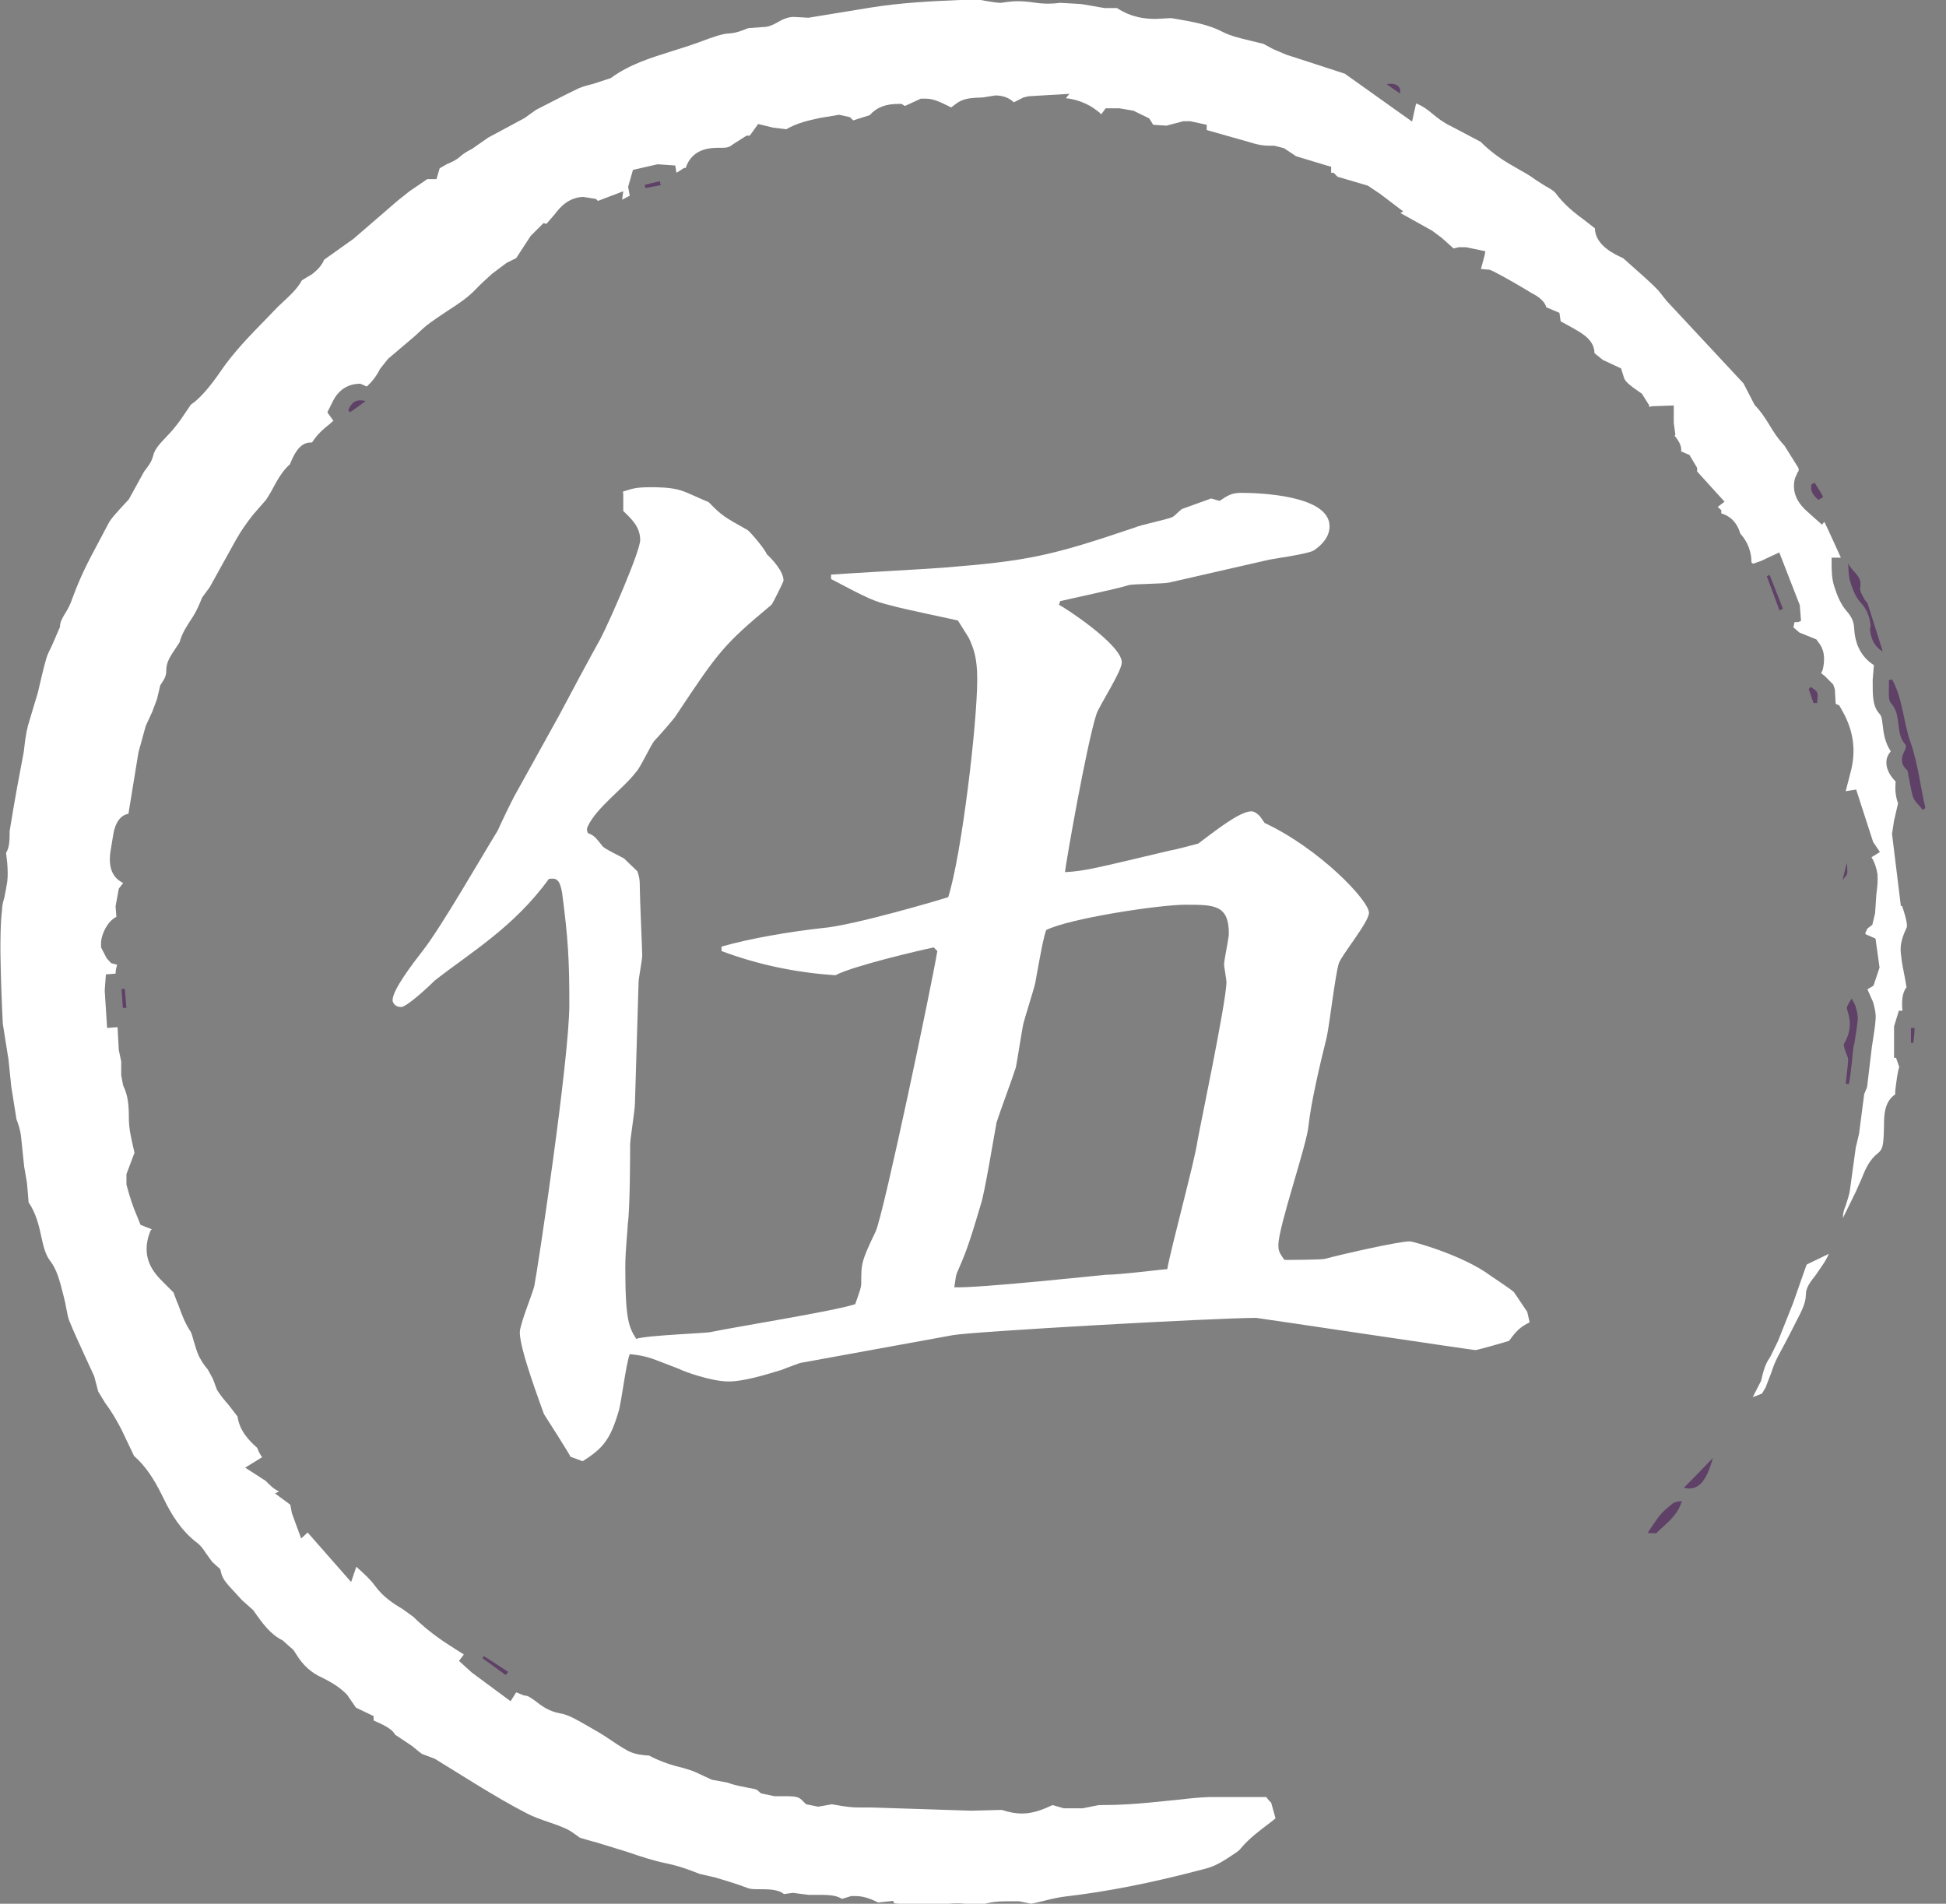
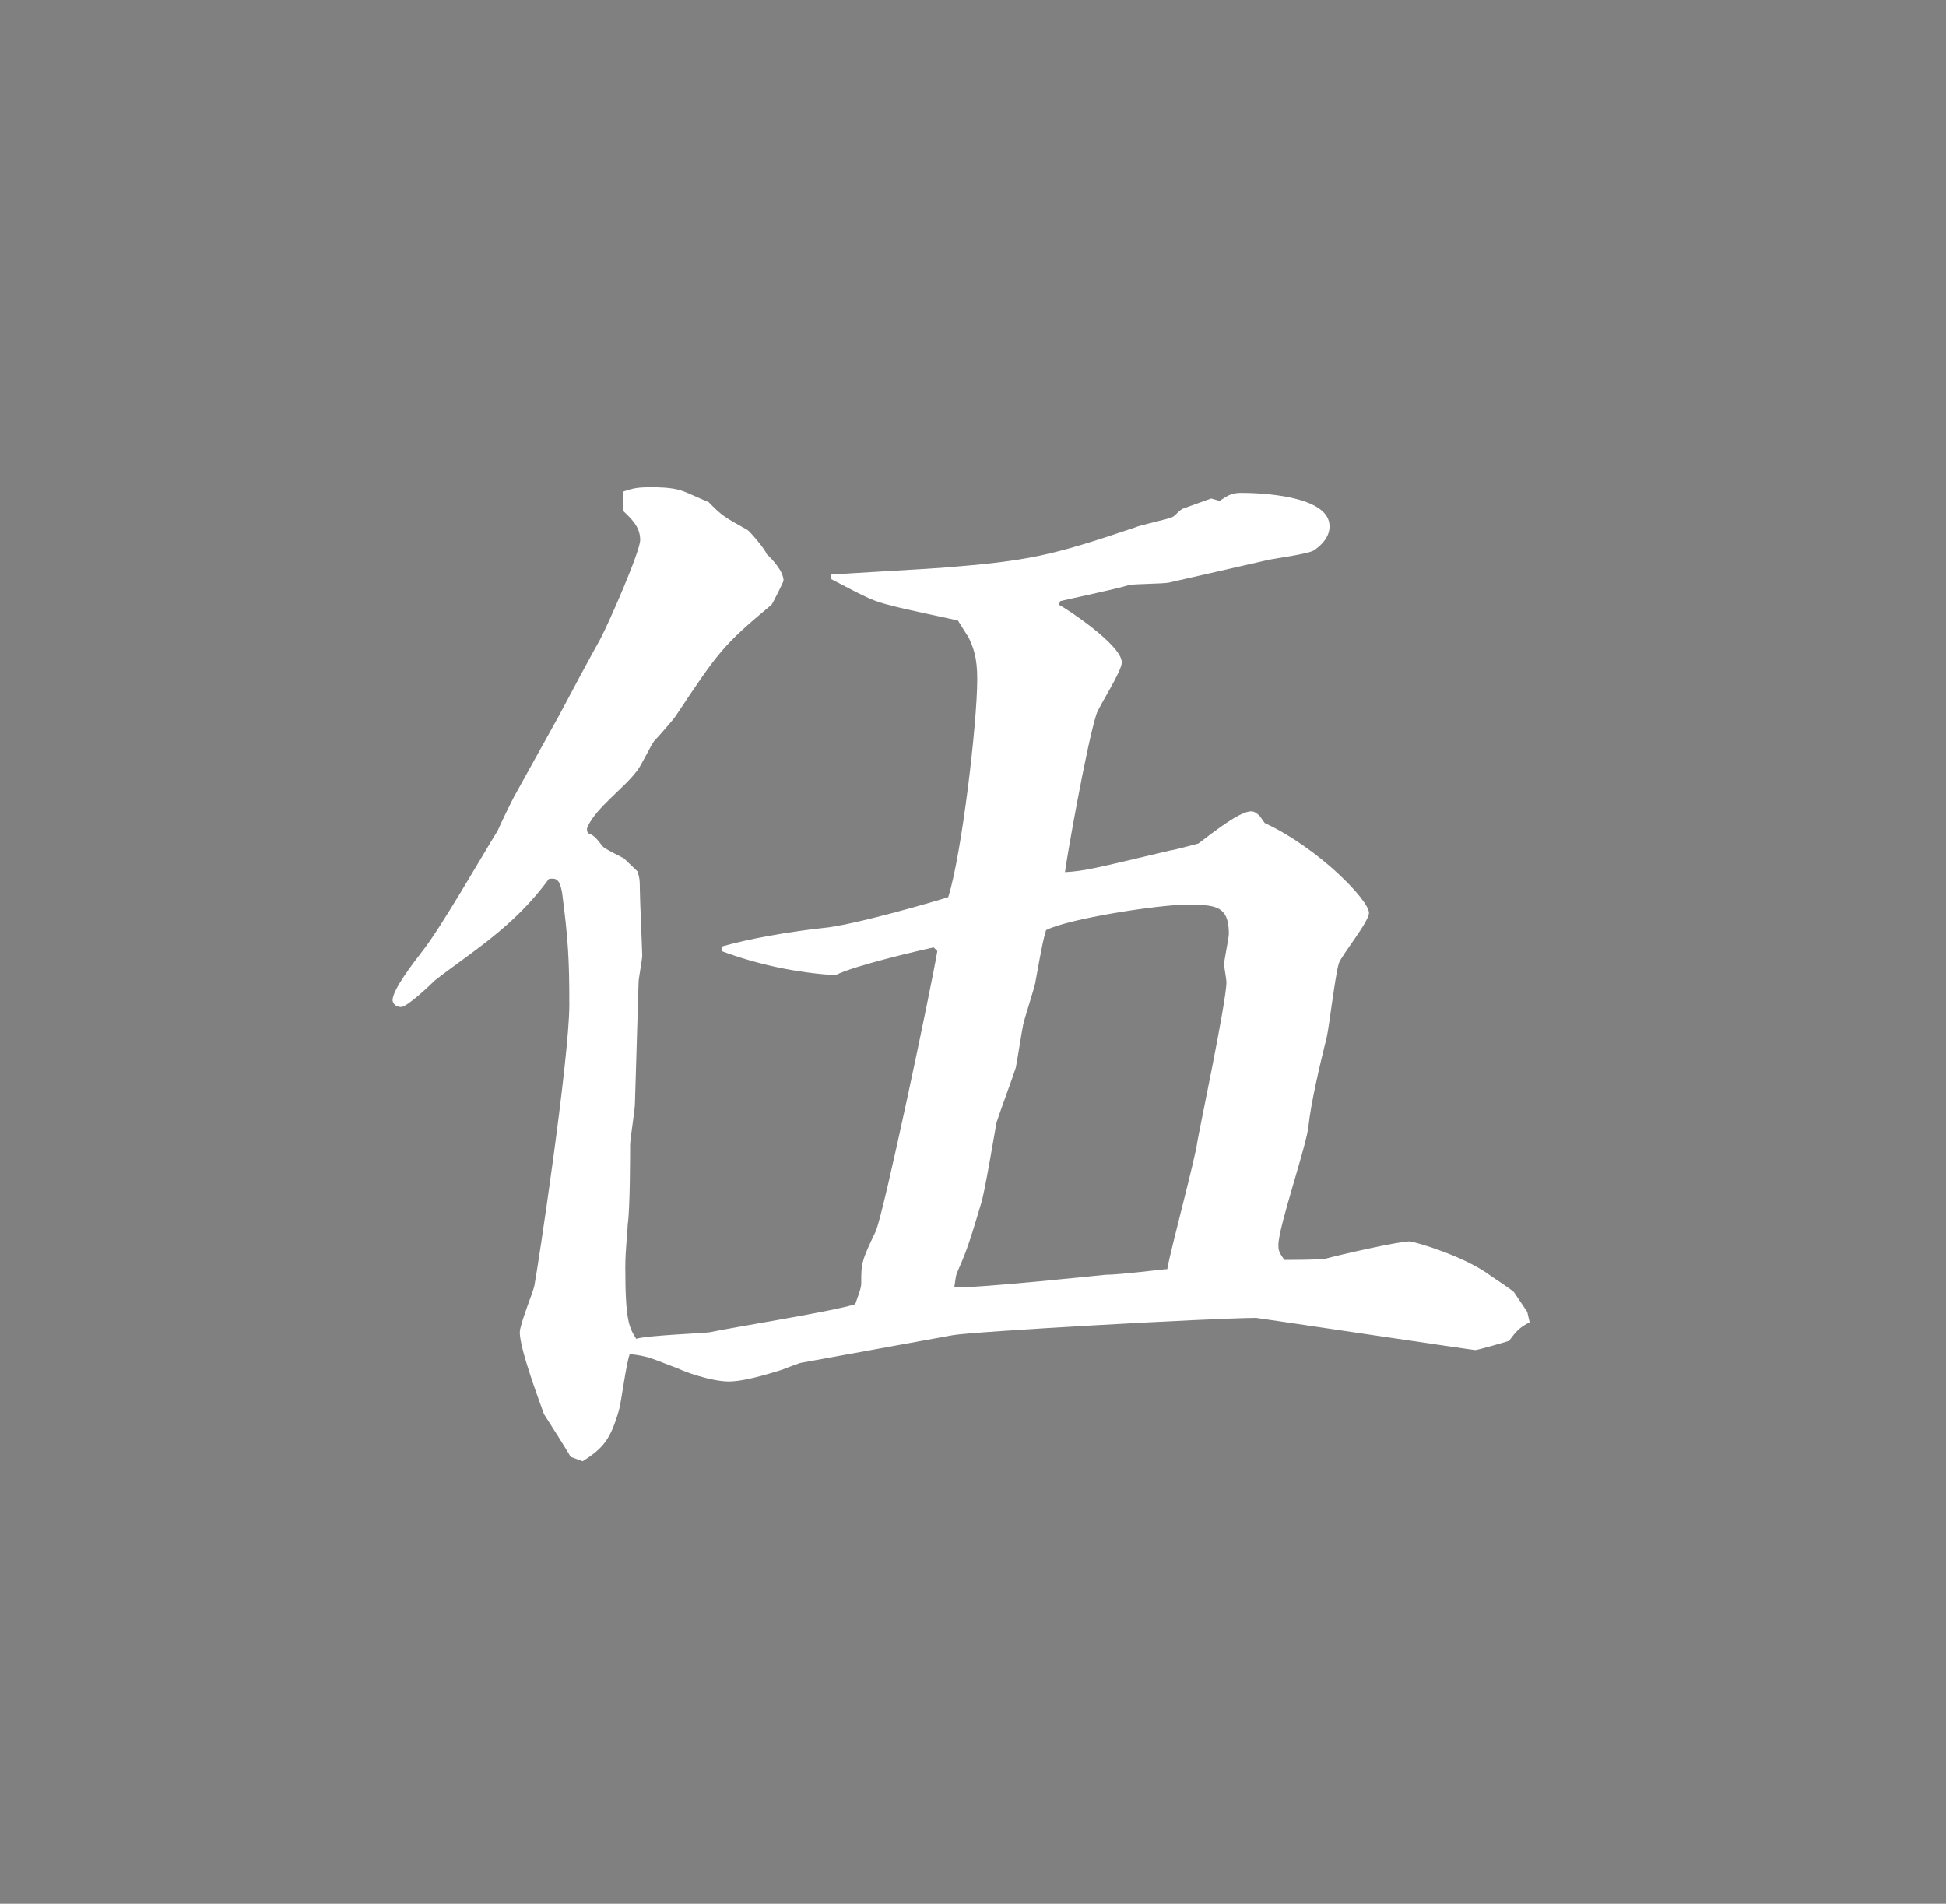
<svg xmlns="http://www.w3.org/2000/svg" width="46" height="45" viewBox="0 0 46 45" fill="none">
  <rect x="0" y="0" width="46" height="45" fill="#808080" stroke="none" />
  <g clip-path="url(#clip0_485_76)">
    <path d="M14.724 11.621C14.981 11.536 15.067 11.517 15.409 11.517C15.523 11.517 15.866 11.517 16.095 11.593C16.209 11.621 16.666 11.84 16.751 11.869C17.065 12.192 17.122 12.221 17.665 12.525C17.722 12.554 18.093 12.992 18.122 13.096C18.265 13.23 18.521 13.506 18.521 13.725C18.521 13.753 18.265 14.267 18.236 14.296C17.094 15.247 16.98 15.409 15.98 16.913C15.952 16.97 15.552 17.427 15.466 17.513C15.381 17.617 15.124 18.169 15.038 18.245C14.752 18.626 14.096 19.093 13.896 19.53C13.867 19.587 13.867 19.616 13.896 19.692C14.039 19.749 14.067 19.778 14.239 19.997C14.267 20.054 14.667 20.244 14.752 20.292C14.81 20.349 14.838 20.378 15.067 20.596C15.124 20.758 15.124 20.844 15.124 20.977C15.124 21.225 15.181 22.452 15.181 22.586C15.181 22.69 15.095 23.128 15.095 23.214L15.009 26.079C15.009 26.241 14.895 26.926 14.895 27.059C14.895 27.221 14.895 28.582 14.838 28.944C14.838 29.077 14.781 29.543 14.781 29.952C14.781 31.209 14.867 31.37 15.038 31.647C15.295 31.561 16.751 31.513 16.808 31.485C17.351 31.37 19.73 30.99 20.216 30.828C20.301 30.581 20.358 30.447 20.358 30.333C20.358 29.867 20.358 29.819 20.701 29.105C20.901 28.639 22.015 23.328 22.157 22.481L22.072 22.395C21.786 22.452 20.159 22.833 19.749 23.052C18.836 22.995 17.922 22.805 17.056 22.481V22.376C17.712 22.186 18.655 22.024 19.435 21.938C20.149 21.881 22.186 21.282 22.414 21.206C22.728 20.225 23.1 17.113 23.1 16.056C23.1 15.543 23.014 15.324 22.9 15.076L22.643 14.667C22.529 14.638 21.329 14.391 21.072 14.315C20.644 14.21 20.53 14.153 19.645 13.687V13.582C20.044 13.553 21.9 13.449 22.281 13.42C24.308 13.258 24.832 13.144 26.831 12.468C26.945 12.411 27.602 12.278 27.716 12.221C27.773 12.192 27.858 12.088 27.944 12.03L28.629 11.783L28.829 11.84C29.029 11.707 29.115 11.65 29.343 11.65C29.771 11.65 31.428 11.707 31.428 12.44C31.428 12.687 31.256 12.877 31.056 13.011C30.914 13.096 30.143 13.201 30 13.23L27.63 13.772C27.487 13.801 26.831 13.801 26.688 13.829C26.431 13.915 25.289 14.153 25.06 14.21L25.032 14.296C25.203 14.381 26.517 15.247 26.517 15.657C26.517 15.876 25.974 16.694 25.917 16.884C25.688 17.589 25.203 20.349 25.174 20.616C25.66 20.587 25.86 20.53 27.668 20.102C27.725 20.102 28.325 19.94 28.325 19.94C28.696 19.664 29.296 19.178 29.581 19.178C29.667 19.178 29.753 19.264 29.781 19.293L29.895 19.454C31.18 20.054 32.36 21.282 32.36 21.577C32.36 21.796 31.704 22.586 31.646 22.776C31.561 23.052 31.418 24.28 31.361 24.518C31.19 25.203 30.99 26.069 30.933 26.593C30.904 27.03 30.219 28.991 30.219 29.429C30.219 29.534 30.219 29.591 30.362 29.781C30.447 29.781 31.275 29.781 31.332 29.753C31.646 29.667 33.046 29.343 33.331 29.343C33.388 29.343 34.587 29.667 35.244 30.162C35.33 30.219 35.73 30.485 35.787 30.543C35.844 30.628 36.044 30.923 36.101 31.009L36.158 31.256C35.958 31.361 35.872 31.418 35.673 31.694C35.587 31.723 34.93 31.913 34.873 31.913C34.816 31.913 29.724 31.152 29.695 31.152C28.725 31.152 22.976 31.475 22.519 31.561L18.912 32.218C18.912 32.218 18.541 32.351 18.483 32.379C18.369 32.408 17.655 32.655 17.227 32.655C16.799 32.655 16.142 32.408 16.056 32.36C15.4 32.113 15.343 32.056 14.886 32.008C14.8 32.227 14.686 33.15 14.629 33.341C14.429 34.026 14.258 34.235 13.772 34.54L13.487 34.435C13.401 34.273 12.944 33.56 12.858 33.426C12.773 33.179 12.287 31.904 12.287 31.494C12.287 31.304 12.601 30.543 12.63 30.4C12.716 29.962 13.458 25.032 13.458 23.747C13.458 22.681 13.43 22.195 13.287 21.101C13.23 20.777 13.144 20.749 12.973 20.777C12.145 21.919 11.117 22.519 10.279 23.176C10.165 23.29 9.622 23.804 9.48 23.804C9.337 23.804 9.28 23.699 9.28 23.642C9.28 23.395 9.765 22.767 9.994 22.471C10.422 21.929 11.393 20.235 11.764 19.635C11.821 19.502 12.107 18.902 12.192 18.759L13.22 16.904C13.363 16.628 14.048 15.352 14.191 15.105C14.419 14.667 15.133 13.03 15.133 12.763C15.133 12.44 14.905 12.249 14.733 12.078V11.669L14.724 11.621ZM26.136 30.133C26.478 30.133 27.506 30 27.592 30C27.678 29.505 28.249 27.411 28.306 26.973C28.334 26.783 28.991 23.671 28.991 23.214C28.991 23.157 28.934 22.833 28.934 22.805C28.934 22.7 29.048 22.176 29.048 22.072C29.048 21.386 28.706 21.386 28.02 21.386C27.392 21.386 25.27 21.71 24.727 21.986C24.67 22.176 24.642 22.281 24.47 23.242C24.442 23.376 24.213 24.089 24.185 24.223C24.156 24.356 24.042 25.098 24.013 25.232C23.956 25.422 23.613 26.345 23.556 26.535C23.499 26.84 23.271 28.23 23.185 28.468C22.871 29.534 22.814 29.638 22.614 30.105C22.586 30.19 22.586 30.267 22.557 30.428C23.1 30.457 26.107 30.133 26.136 30.133Z" fill="white" />
-     <path d="M11.44 39.147C11.631 39.27 11.821 39.394 12.011 39.518C11.992 39.546 11.973 39.575 11.954 39.594C11.773 39.461 11.583 39.327 11.402 39.194L11.44 39.147ZM2.95 23.376C2.96 23.528 2.979 23.671 2.988 23.823C2.96 23.823 2.931 23.823 2.903 23.823C2.893 23.671 2.884 23.528 2.874 23.376C2.903 23.376 2.922 23.376 2.95 23.376ZM8.271 9.746C8.271 9.746 8.242 9.708 8.233 9.689C8.299 9.556 8.376 9.413 8.642 9.48C8.49 9.594 8.385 9.67 8.271 9.746ZM15.257 4.445C15.257 4.445 15.247 4.397 15.238 4.369C15.362 4.34 15.485 4.312 15.6 4.283C15.6 4.312 15.609 4.35 15.619 4.378C15.495 4.397 15.381 4.426 15.257 4.445ZM32.779 1.989C32.989 1.951 33.131 2.037 33.093 2.208C32.979 2.132 32.884 2.065 32.779 1.989ZM42.068 14.438C41.964 14.162 41.869 13.896 41.764 13.62C41.783 13.62 41.802 13.601 41.831 13.591C41.935 13.858 42.04 14.124 42.145 14.391C42.116 14.4 42.087 14.419 42.068 14.429V14.438ZM42.963 16.618C42.963 16.618 42.906 16.618 42.868 16.618C42.83 16.504 42.792 16.399 42.754 16.285C42.773 16.266 42.792 16.256 42.811 16.237C42.858 16.285 42.934 16.314 42.954 16.371C42.982 16.447 42.954 16.532 42.954 16.608L42.963 16.618ZM42.982 11.812C42.868 11.716 42.782 11.602 42.82 11.45C42.849 11.44 42.868 11.421 42.897 11.412C42.963 11.526 43.039 11.631 43.096 11.745C43.096 11.745 42.992 11.821 42.982 11.812ZM39.147 36.244C39.147 36.244 39.013 36.244 38.947 36.234C38.994 36.167 39.032 36.101 39.08 36.034C39.127 35.968 39.175 35.901 39.223 35.834C39.308 35.73 39.422 35.635 39.527 35.549C39.584 35.501 39.67 35.492 39.756 35.482C39.651 35.844 39.365 36.025 39.137 36.253L39.147 36.244ZM39.803 35.168C40.051 34.921 40.27 34.692 40.489 34.464C40.336 35.025 40.136 35.254 39.803 35.168ZM43.82 24.699C43.791 24.898 43.782 25.089 43.753 25.289C43.744 25.403 43.724 25.517 43.706 25.622H43.629C43.648 25.422 43.677 25.241 43.687 25.051C43.687 24.984 43.639 24.908 43.62 24.841C43.601 24.784 43.572 24.708 43.591 24.67C43.744 24.413 43.763 24.156 43.667 23.88C43.658 23.852 43.648 23.804 43.667 23.785C43.696 23.718 43.734 23.661 43.772 23.604C43.801 23.671 43.848 23.728 43.867 23.804C43.896 23.899 43.915 23.994 43.915 24.09C43.896 24.289 43.858 24.499 43.829 24.699H43.82ZM44.219 14.838C44.21 14.591 44.134 14.4 43.962 14.22C43.858 14.096 43.791 13.925 43.744 13.772C43.696 13.629 43.696 13.477 43.687 13.315C43.772 13.515 44.029 13.61 43.972 13.886C43.953 13.972 44.029 14.077 44.077 14.172C44.096 14.21 44.143 14.239 44.153 14.286C44.267 14.648 44.381 15 44.505 15.4C44.267 15.257 44.219 15.048 44.2 14.838H44.219ZM45.171 24.299C45.171 24.299 45.228 24.299 45.257 24.299C45.257 24.413 45.238 24.537 45.228 24.651C45.209 24.651 45.19 24.651 45.171 24.651V24.299ZM45.438 19.131C45.371 19.035 45.266 18.959 45.228 18.855C45.171 18.693 45.152 18.512 45.114 18.341C45.105 18.284 45.105 18.217 45.066 18.189C44.914 18.046 44.943 17.893 45.029 17.732C45.047 17.694 45.066 17.617 45.038 17.598C44.791 17.322 44.962 16.913 44.705 16.628C44.61 16.523 44.667 16.266 44.648 16.076C44.676 16.076 44.705 16.066 44.724 16.056C44.981 16.523 44.99 17.065 45.162 17.551C45.343 18.065 45.39 18.588 45.514 19.102L45.428 19.15L45.438 19.131Z" fill="#5F4067" />
-     <path d="M21.11 44.933L20.758 44.971C20.53 44.857 20.378 44.819 20.216 44.819H20.121L19.902 44.886C19.806 44.819 19.654 44.791 19.435 44.791H19.121L18.741 44.743L18.531 44.772C18.398 44.657 18.16 44.657 17.951 44.657C17.836 44.657 17.741 44.657 17.674 44.629C17.427 44.534 17.17 44.458 16.913 44.381L16.542 44.296C16.133 44.134 15.942 44.086 15.761 44.048C15.438 43.982 15.124 43.877 14.819 43.772L14.105 43.553C13.934 43.506 13.82 43.477 13.706 43.439C13.534 43.315 13.458 43.258 13.363 43.22C13.239 43.163 13.097 43.115 12.963 43.068C12.763 43.001 12.611 42.944 12.478 42.877C12.069 42.668 11.669 42.43 11.279 42.192L10.279 41.574L9.975 41.459C9.908 41.412 9.822 41.336 9.737 41.269L9.337 41.002C9.261 40.85 9.004 40.746 8.832 40.669V40.565L8.414 40.365L8.204 40.06C8.052 39.898 7.852 39.775 7.624 39.66C7.357 39.546 7.157 39.356 7.005 39.108L6.938 39.004L6.681 38.775C6.396 38.633 6.225 38.404 5.987 38.062L5.72 37.824L5.52 37.605C5.368 37.443 5.273 37.338 5.235 37.205L5.206 37.091L5.016 36.919L4.864 36.71C4.816 36.634 4.759 36.548 4.664 36.472C4.283 36.187 4.045 35.787 3.874 35.435C3.721 35.121 3.522 34.73 3.169 34.416L2.865 33.779C2.751 33.56 2.627 33.35 2.484 33.16L2.322 32.893L2.227 32.532L2.008 32.056C1.885 31.78 1.751 31.504 1.637 31.218C1.609 31.152 1.589 31.047 1.57 30.942C1.551 30.838 1.532 30.742 1.504 30.638C1.409 30.257 1.342 30.009 1.19 29.81C1.076 29.667 1.028 29.467 0.98 29.248C0.923 28.982 0.857 28.686 0.676 28.42L0.638 27.963L0.571 27.573L0.495 26.84C0.476 26.707 0.438 26.583 0.39 26.459L0.267 25.688L0.2 25.041L0.067 24.204C0.038 23.652 0.019 23.081 0.01 22.509C0.01 22.176 0.01 21.843 0.048 21.51C0.048 21.405 0.076 21.31 0.105 21.206C0.133 21.072 0.152 20.958 0.171 20.844C0.19 20.692 0.181 20.549 0.171 20.397L0.143 20.159C0.228 20.035 0.228 19.826 0.228 19.645C0.352 18.874 0.457 18.322 0.562 17.77C0.609 17.332 0.647 17.189 0.695 17.037L0.895 16.371C0.961 16.095 1.018 15.828 1.095 15.562C1.123 15.466 1.18 15.362 1.237 15.238L1.418 14.819C1.418 14.705 1.466 14.619 1.542 14.496C1.609 14.391 1.666 14.277 1.704 14.162C1.827 13.82 1.98 13.477 2.151 13.153L2.579 12.345C2.636 12.249 2.732 12.145 2.836 12.03L3.046 11.802L3.407 11.145C3.503 11.022 3.579 10.926 3.617 10.784C3.655 10.612 3.779 10.489 3.94 10.317C4.15 10.098 4.254 9.946 4.35 9.803L4.511 9.565C4.702 9.442 4.949 9.166 5.216 8.775C5.52 8.328 5.911 7.928 6.282 7.548L6.567 7.253C6.862 6.977 7.024 6.834 7.138 6.624L7.376 6.482C7.481 6.396 7.595 6.301 7.662 6.139L8.357 5.644L9.404 4.74L9.68 4.521L10.098 4.235H10.241H10.317L10.393 3.978L10.574 3.874C10.669 3.836 10.784 3.788 10.898 3.683C10.974 3.617 11.06 3.569 11.155 3.522L11.536 3.255L12.402 2.789L12.668 2.598C13.116 2.37 13.401 2.218 13.687 2.084C13.801 2.037 13.915 2.008 14.029 1.98L14.438 1.846C14.876 1.523 15.371 1.371 15.885 1.209C16.095 1.142 16.314 1.075 16.523 0.999C16.875 0.866 17.065 0.799 17.237 0.79C17.418 0.78 17.56 0.714 17.684 0.666L18.055 0.638C18.15 0.638 18.255 0.6 18.388 0.523C18.531 0.438 18.655 0.4 18.759 0.4L19.112 0.419L20.568 0.181C21.272 0.067 21.986 0.029 22.69 -7.43568e-06L23.1 -0.019L23.28 0.019C23.471 0.048 23.566 0.067 23.661 0.067C23.909 0.029 23.994 0.029 24.09 0.029C24.251 0.029 24.404 0.057 24.565 0.076C24.67 0.086 24.727 0.086 24.775 0.086C24.908 0.086 24.984 0.076 25.06 0.067L25.555 0.095L26.107 0.19H26.402C26.754 0.419 27.078 0.447 27.316 0.447L27.687 0.428C28.201 0.514 28.563 0.581 28.877 0.742C29.096 0.857 29.324 0.904 29.553 0.961L29.867 1.037L30.095 1.161L30.409 1.294C30.409 1.294 31.266 1.57 31.789 1.742L33.379 2.874L33.474 2.446C33.626 2.503 33.74 2.589 33.855 2.684C33.988 2.798 34.131 2.903 34.292 2.979C34.435 3.055 34.997 3.35 34.997 3.35C35.311 3.664 35.606 3.836 35.892 3.997C36.025 4.074 36.167 4.15 36.291 4.245L36.529 4.397C36.634 4.454 36.729 4.511 36.767 4.559C36.977 4.845 37.233 5.044 37.481 5.225L37.7 5.397C37.709 5.806 38.176 6.015 38.366 6.101L38.89 6.567C39.004 6.672 39.118 6.777 39.213 6.881L39.394 7.11L41.212 9.061L41.478 9.575C41.621 9.718 41.716 9.87 41.812 10.022C41.907 10.184 42.021 10.365 42.183 10.536L42.516 11.069C42.516 11.069 42.516 11.107 42.516 11.136L42.497 11.155L42.43 11.307C42.354 11.602 42.459 11.859 42.716 12.088L43.068 12.402L43.125 12.335C43.192 12.468 43.515 13.182 43.515 13.182H43.296V13.296C43.296 13.468 43.296 13.677 43.363 13.877C43.43 14.086 43.515 14.296 43.677 14.476C43.772 14.591 43.82 14.695 43.829 14.848C43.848 15.238 44.001 15.533 44.296 15.723L44.267 16.066C44.267 16.437 44.258 16.685 44.429 16.875C44.477 16.923 44.486 16.999 44.505 17.151C44.524 17.322 44.553 17.551 44.695 17.76C44.619 17.846 44.591 17.941 44.591 18.008C44.581 18.227 44.743 18.407 44.81 18.474C44.791 18.683 44.81 18.836 44.867 18.988L44.772 19.397L44.724 19.711L44.933 21.415H44.962C44.962 21.415 44.981 21.482 44.99 21.501C45.095 21.824 45.076 21.9 45.076 21.91C44.981 22.119 44.905 22.31 44.933 22.538C44.952 22.738 44.99 22.928 45.029 23.119L45.067 23.338C44.952 23.48 44.952 23.709 44.971 23.89H44.886L44.772 24.261V25.003H44.819L44.895 25.222C44.857 25.327 44.829 25.546 44.8 25.784V25.869C44.534 26.041 44.534 26.393 44.534 26.631C44.524 27.088 44.505 27.164 44.391 27.259C44.181 27.421 44.086 27.659 44.01 27.849L43.867 28.173L43.563 28.791C43.563 28.668 43.591 28.591 43.629 28.496C43.667 28.372 43.715 28.249 43.734 28.096L43.867 27.126L43.944 26.802L44.067 25.86L44.134 25.698L44.248 24.746C44.305 24.384 44.324 24.251 44.334 24.118C44.353 23.956 44.305 23.794 44.277 23.69L44.143 23.385L44.286 23.299L44.429 22.871L44.334 22.186L44.096 22.081V22.043C44.096 22.043 44.124 21.996 44.143 21.948L44.258 21.862L44.324 21.586L44.353 21.148C44.381 20.939 44.391 20.806 44.381 20.673C44.362 20.53 44.315 20.387 44.239 20.263L44.438 20.14L44.277 19.902L43.877 18.664L43.629 18.702C43.667 18.56 43.744 18.255 43.744 18.255C43.877 17.76 43.82 17.294 43.563 16.827L43.477 16.675L43.392 16.637L43.373 16.294L43.334 16.18L43.135 15.98L43.049 15.914L43.087 15.828C43.125 15.657 43.154 15.419 43.011 15.219L42.935 15.114L42.535 14.952L42.392 14.829L42.421 14.705H42.506L42.573 14.676L42.544 14.305L42.059 13.058L41.631 13.258L41.44 13.325L41.402 13.296C41.402 13.049 41.317 12.811 41.136 12.611C41.107 12.506 41.012 12.23 40.688 12.135V12.059L40.603 11.983L40.765 11.859L40.117 11.145V11.06L39.937 10.755L39.737 10.669C39.765 10.536 39.66 10.393 39.584 10.298L39.603 10.279L39.565 9.994V9.584L39.042 9.603L38.985 9.622V9.584L38.813 9.308C38.48 9.08 38.414 9.013 38.385 8.918L38.319 8.709L37.89 8.509L37.69 8.347C37.69 8.033 37.386 7.871 37.167 7.747L36.891 7.595L36.862 7.395L36.548 7.262C36.529 7.138 36.367 7.005 36.206 6.929C35.91 6.748 35.615 6.577 35.32 6.424L35.216 6.377L35.006 6.358L35.092 6.044L35.111 5.939L34.654 5.844H34.483L34.359 5.872L34.083 5.625L33.855 5.454L33.103 5.035L33.169 4.997L32.617 4.578L32.332 4.388L31.618 4.178L31.523 4.083H31.466V3.94L31.39 3.921C31.39 3.921 30.761 3.731 30.638 3.693L30.352 3.503L30.124 3.445H30.038C29.81 3.445 29.686 3.407 29.534 3.36L28.525 3.074V2.95L28.134 2.865H27.973L27.573 2.97L27.259 2.95C27.221 2.884 27.164 2.798 27.164 2.798L26.793 2.617L26.459 2.56H26.136L26.031 2.703C25.993 2.655 25.945 2.627 25.907 2.598C25.727 2.456 25.441 2.341 25.194 2.322L25.279 2.218L24.318 2.275L24.194 2.303L23.966 2.418C23.852 2.313 23.709 2.256 23.528 2.256L23.233 2.303C22.947 2.313 22.767 2.322 22.595 2.456L22.481 2.541L22.433 2.513C22.195 2.398 22.062 2.332 21.872 2.332H21.767L21.396 2.503H21.386L21.31 2.456H21.244C20.939 2.456 20.73 2.532 20.558 2.722L20.168 2.846L20.092 2.77L19.835 2.713L19.378 2.789C19.121 2.846 18.845 2.903 18.588 3.055L18.274 3.017L17.922 2.931L17.722 3.207H17.646L17.332 3.407C17.265 3.464 17.199 3.493 17.094 3.493H16.989C16.723 3.493 16.352 3.541 16.209 3.969H16.171C16.171 3.969 16.076 4.036 15.99 4.083L15.961 3.912L15.543 3.883L14.962 4.016L14.848 4.416L14.886 4.626L14.705 4.721L14.733 4.521L14.134 4.749L14.086 4.702L13.782 4.654C13.42 4.673 13.23 4.911 13.106 5.073L12.916 5.292L12.849 5.273L12.544 5.577L12.202 6.101L11.973 6.215L11.631 6.472C11.498 6.596 11.364 6.71 11.241 6.843C11.06 7.034 10.831 7.186 10.593 7.338C10.45 7.433 10.308 7.529 10.175 7.624C10.041 7.719 9.927 7.833 9.803 7.947L9.175 8.48L8.985 8.718C8.899 8.89 8.794 9.023 8.671 9.137L8.518 9.07C8.081 9.07 7.909 9.394 7.852 9.518L7.738 9.746L7.881 9.946C7.881 9.946 7.833 9.984 7.805 10.013C7.662 10.127 7.5 10.26 7.376 10.46C7.367 10.46 7.348 10.46 7.338 10.46C7.062 10.46 6.929 10.793 6.853 10.974C6.662 11.145 6.548 11.364 6.444 11.555C6.396 11.65 6.291 11.812 6.291 11.812L5.977 12.173C5.834 12.354 5.701 12.544 5.587 12.744L4.959 13.877L4.778 14.124C4.654 14.438 4.578 14.553 4.502 14.667C4.416 14.8 4.302 14.971 4.245 15.181L4.064 15.457C4.007 15.552 3.931 15.676 3.931 15.838C3.931 15.942 3.912 16.009 3.855 16.095L3.788 16.199L3.712 16.523L3.598 16.827L3.445 17.16L3.274 17.779L3.036 19.235C2.884 19.264 2.732 19.388 2.675 19.74L2.608 20.149C2.551 20.577 2.713 20.777 2.912 20.872L2.808 21.006L2.732 21.424L2.751 21.672C2.541 21.777 2.408 22.062 2.389 22.262V22.395L2.522 22.652L2.627 22.767L2.77 22.805C2.751 22.862 2.732 22.938 2.732 23.014L2.503 23.033L2.475 23.414L2.532 24.299L2.779 24.28L2.808 24.822L2.865 25.089V25.422L2.912 25.66C3.027 25.898 3.046 26.126 3.046 26.431C3.046 26.697 3.112 26.945 3.16 27.164L3.179 27.249L2.989 27.754V28.001C3.065 28.287 3.141 28.525 3.246 28.763L3.322 28.953L3.588 29.058L3.56 29.086C3.293 29.733 3.655 30.105 3.855 30.305L4.102 30.552C4.131 30.628 4.169 30.742 4.216 30.847C4.302 31.085 4.369 31.266 4.492 31.456C4.53 31.504 4.55 31.599 4.578 31.694C4.616 31.827 4.654 31.951 4.702 32.056C4.768 32.189 4.845 32.294 4.911 32.37L5.035 32.598L5.13 32.855C5.216 32.989 5.301 33.093 5.387 33.188L5.615 33.483C5.663 33.836 5.911 34.074 6.082 34.226C6.11 34.312 6.148 34.378 6.196 34.445L5.796 34.692L6.282 35.006C6.367 35.092 6.463 35.197 6.596 35.254L6.501 35.301L6.862 35.568L6.9 35.768L7.119 36.367L7.272 36.225L8.3 37.395L8.423 37.034C8.633 37.224 8.766 37.348 8.861 37.481C9.061 37.757 9.308 37.909 9.527 38.042L9.765 38.214C10.184 38.623 10.546 38.842 10.86 39.042L10.964 39.108L10.85 39.261L11.155 39.537L12.069 40.213L12.202 40.003L12.392 40.079C12.487 40.079 12.535 40.127 12.649 40.203C12.782 40.308 12.963 40.45 13.23 40.498C13.43 40.527 13.649 40.66 13.867 40.784C14.105 40.917 14.229 40.993 14.343 41.069C14.543 41.202 14.695 41.307 14.857 41.393C15.029 41.478 15.209 41.488 15.343 41.498C15.628 41.65 15.914 41.735 16.152 41.792C16.275 41.831 16.352 41.85 16.437 41.888L16.827 42.069L17.189 42.135C17.398 42.211 17.551 42.23 17.684 42.259C17.779 42.278 17.865 42.287 17.903 42.316L17.989 42.392L18.312 42.459H18.607C18.826 42.459 18.893 42.487 18.959 42.554L19.055 42.649L19.34 42.706L19.664 42.649C20.016 42.716 20.168 42.725 20.311 42.725H20.606L22.957 42.801L23.68 42.782C23.861 42.84 24.004 42.868 24.156 42.868C24.432 42.868 24.68 42.763 24.879 42.668L25.146 42.744H25.593L25.974 42.668H26.022C26.497 42.668 26.831 42.64 27.154 42.611L27.916 42.535C28.144 42.506 28.363 42.487 28.591 42.478H29.933C29.933 42.478 29.991 42.563 30.048 42.611L30.152 42.982L30.019 43.087C29.781 43.268 29.534 43.449 29.334 43.687C29.277 43.763 29.201 43.801 29.105 43.867C28.753 44.105 28.61 44.143 28.42 44.191C27.192 44.515 26.164 44.715 25.184 44.829C25.022 44.848 24.86 44.886 24.708 44.924C24.594 44.952 24.48 44.981 24.375 45L24.09 44.943H23.775C23.576 44.943 23.442 44.962 23.328 44.99C23.214 45.019 23.128 45.038 23.052 45.038C22.862 45 22.747 44.99 22.624 44.99C22.481 44.99 22.329 45.01 22.186 45.029L21.853 45.057L21.139 44.99L21.11 44.933ZM41.631 32.636C41.707 32.284 41.764 32.199 41.85 32.065L42.031 31.694L42.383 30.809L42.697 29.914C42.697 29.914 42.706 29.895 42.716 29.886L43.23 29.638C43.154 29.819 43.039 29.962 42.925 30.133C42.782 30.314 42.687 30.438 42.687 30.609C42.687 30.809 42.573 31.018 42.459 31.237C42.306 31.551 42.021 32.075 42.021 32.075C41.964 32.189 41.916 32.303 41.878 32.427L41.735 32.798C41.707 32.846 41.678 32.893 41.65 32.941L41.431 33.027L41.631 32.636Z" fill="white" />
-     <path d="M43.667 20.625C43.667 20.549 43.667 20.473 43.658 20.396C43.62 20.53 43.591 20.654 43.553 20.806C43.601 20.739 43.667 20.682 43.667 20.625Z" fill="#5F4067" />
  </g>
  <defs>
    <clipPath id="clip0_485_76">
      <rect width="45.514" height="45" fill="white" />
    </clipPath>
  </defs>
</svg>